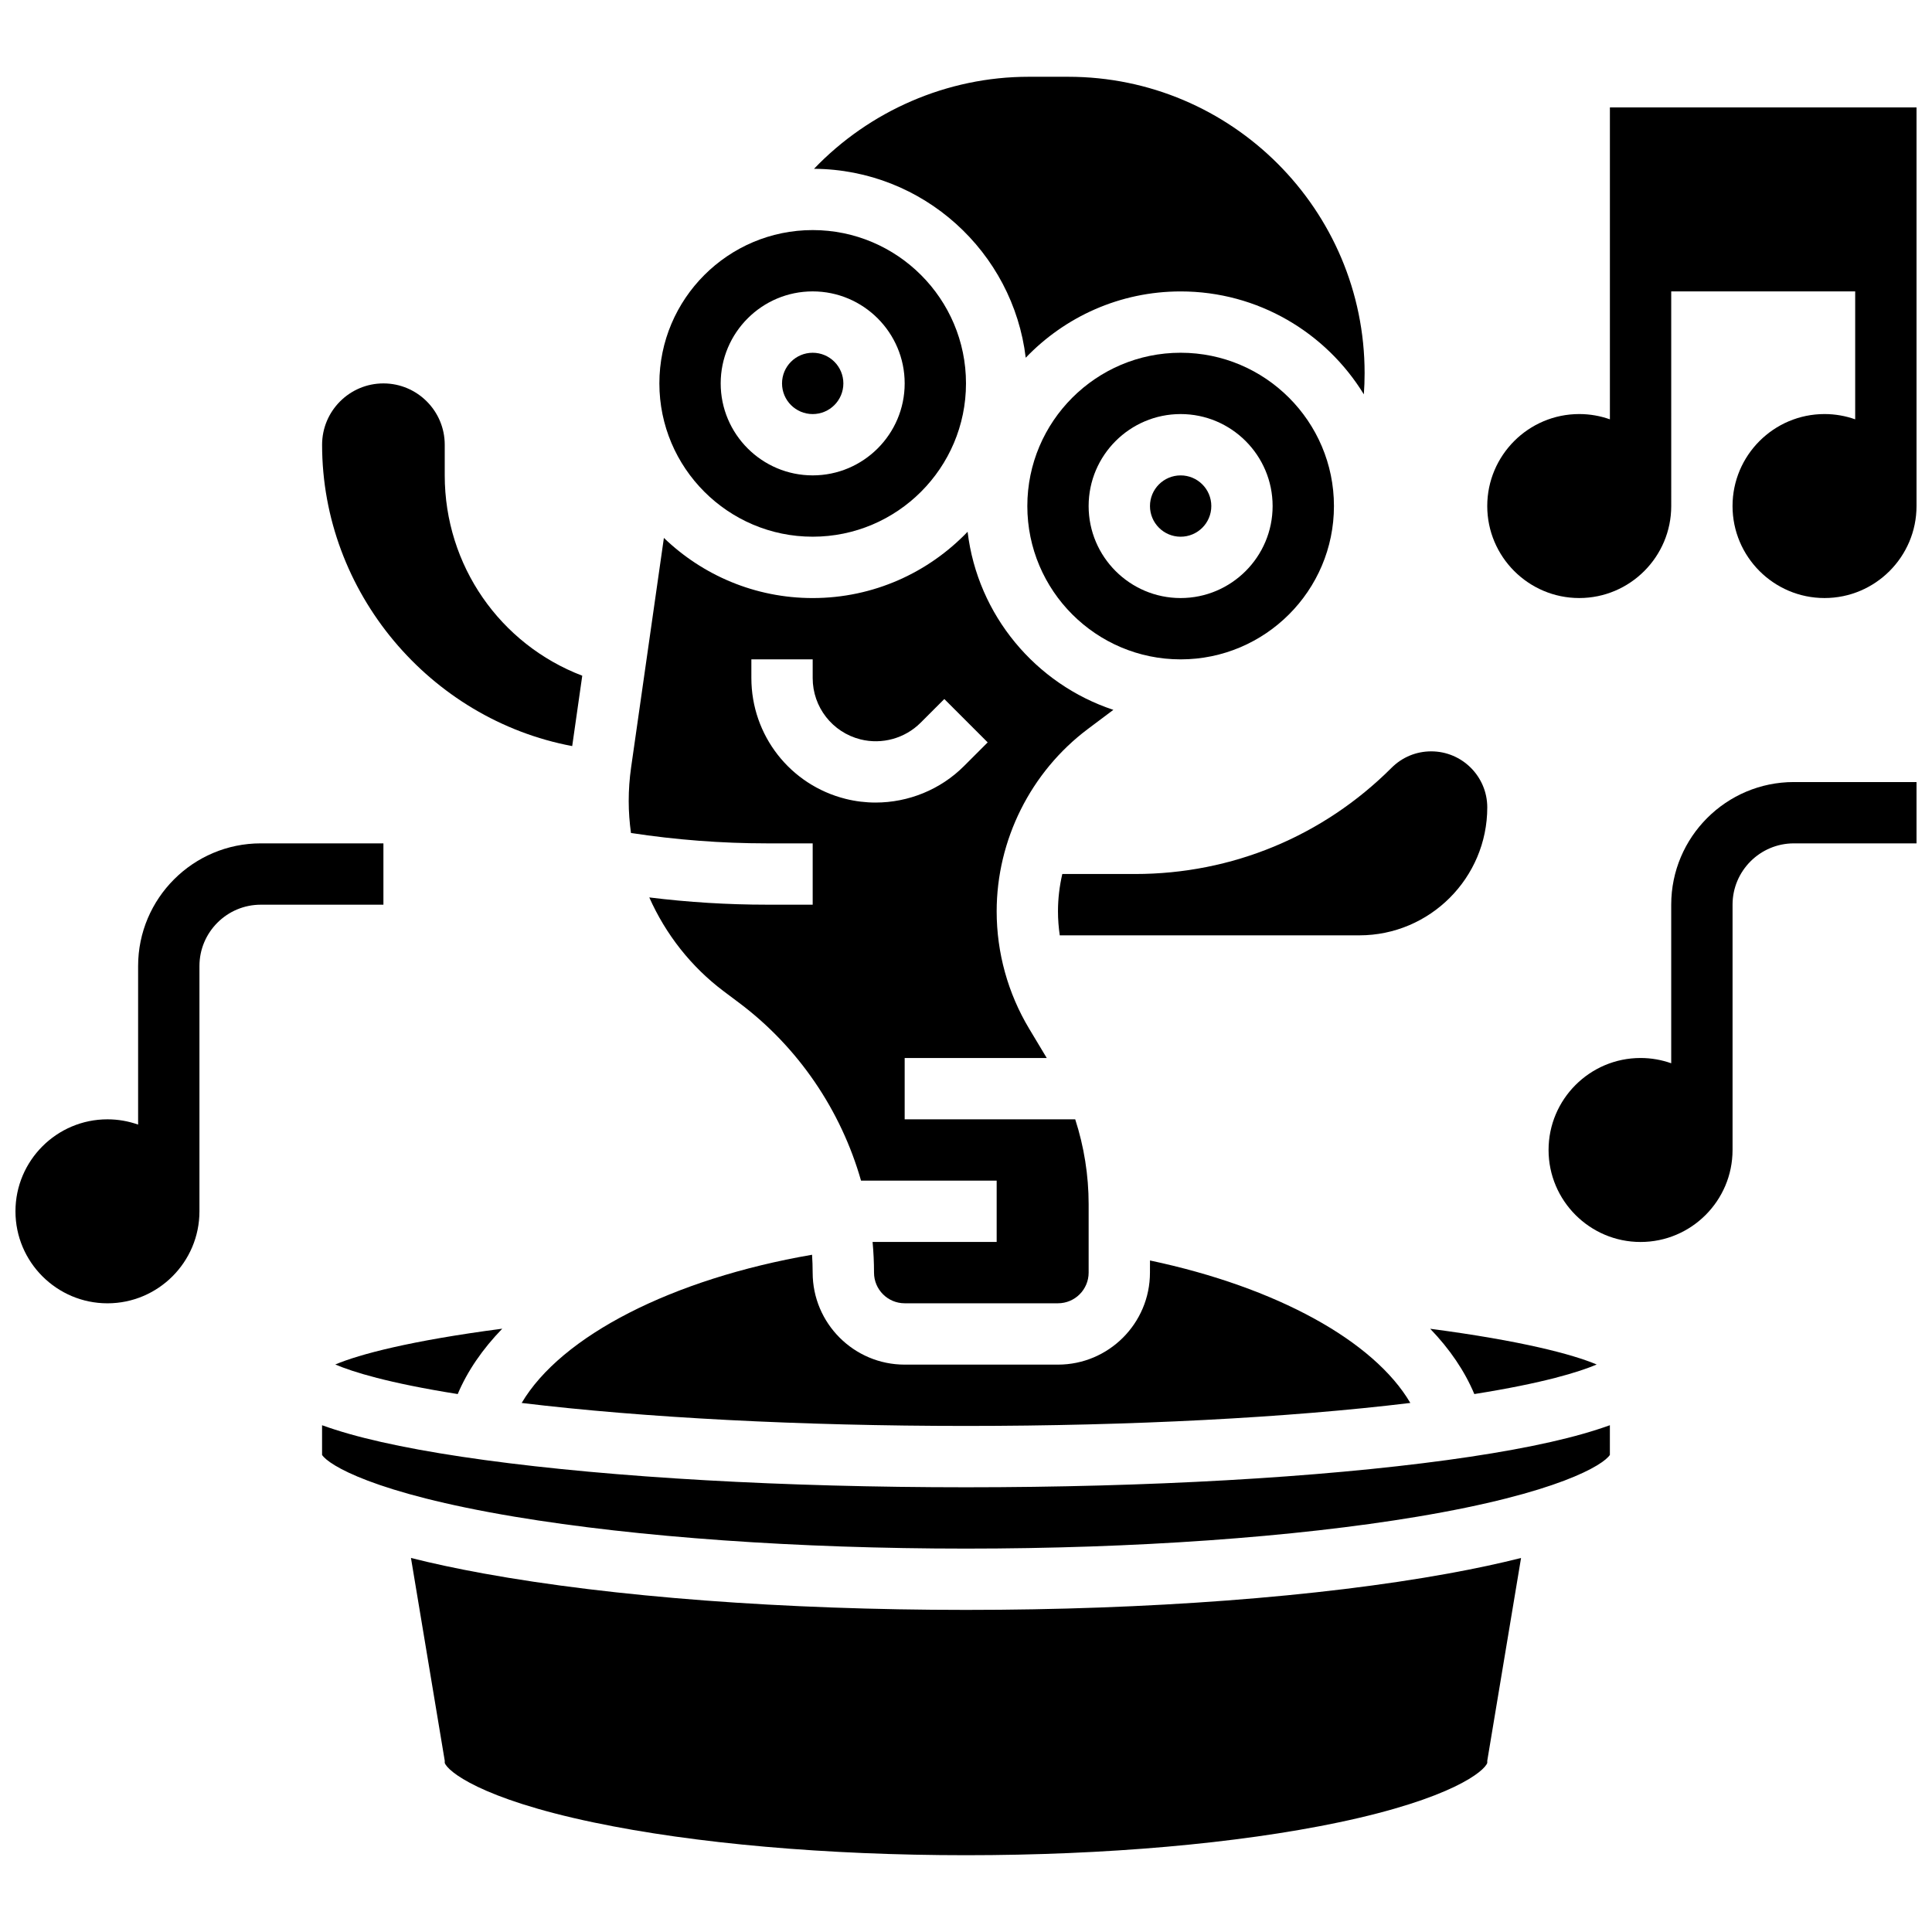
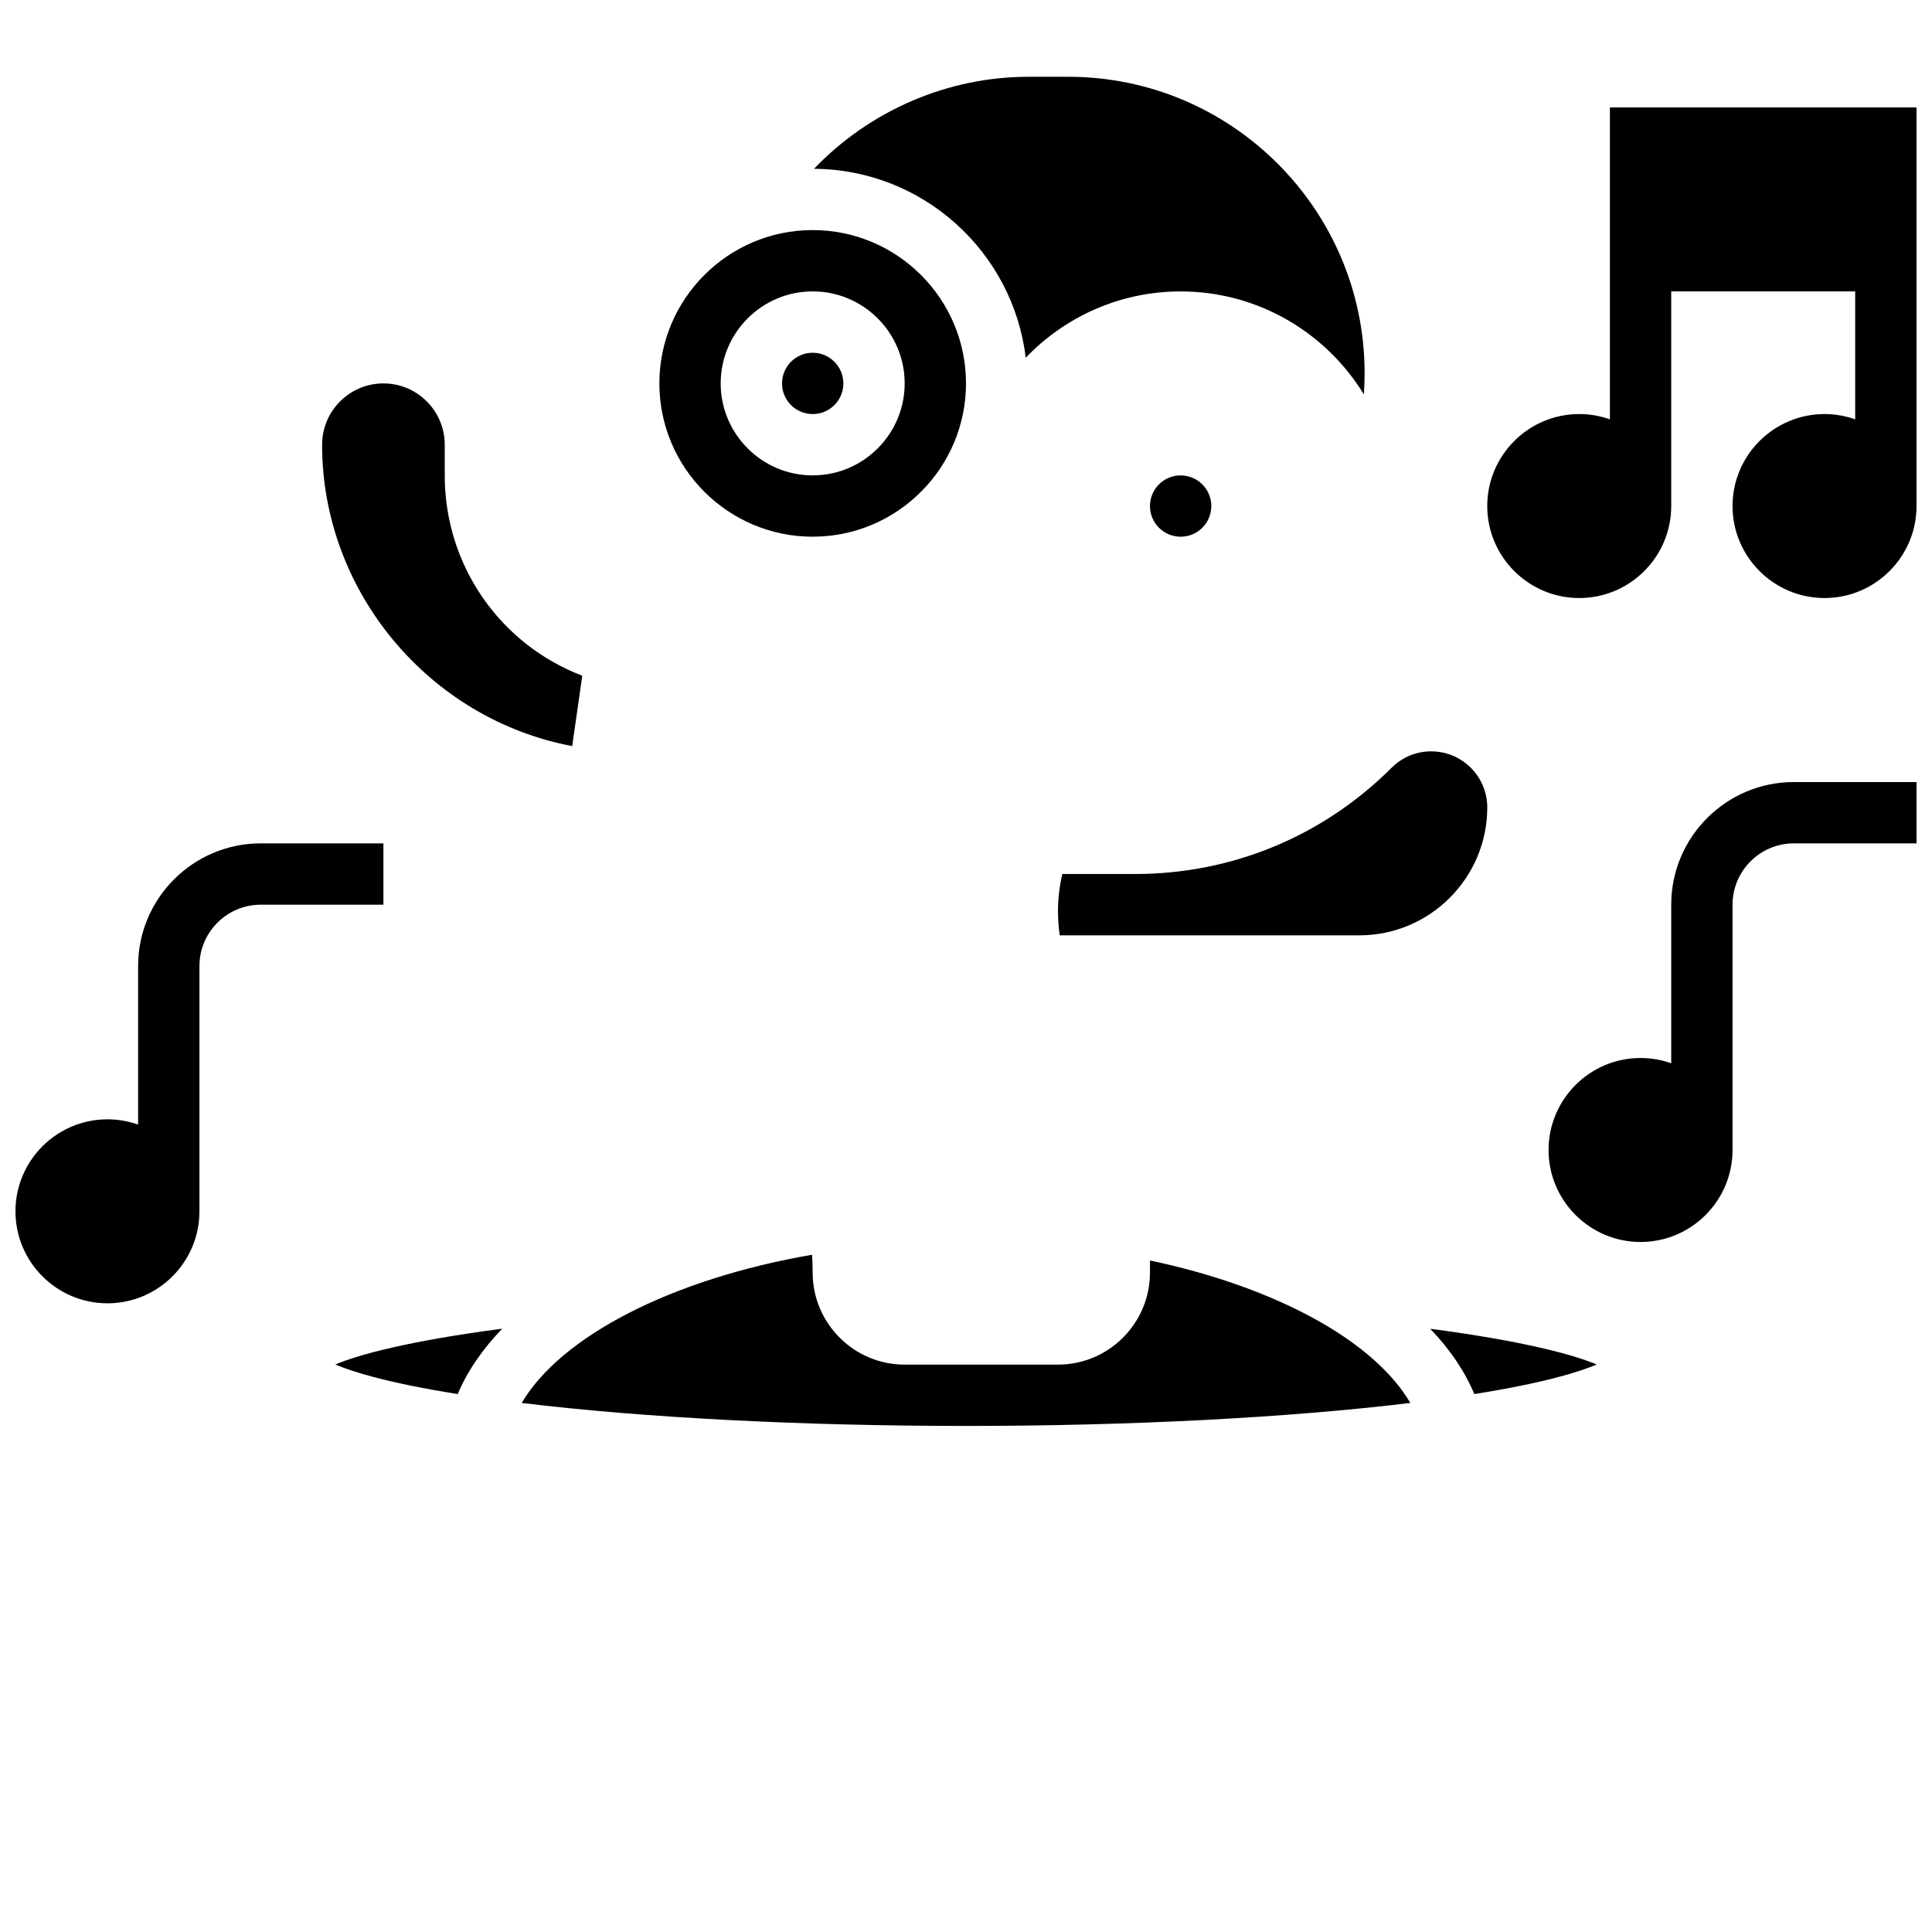
<svg xmlns="http://www.w3.org/2000/svg" width="800px" height="800px" version="1.1" viewBox="144 144 512 512">
  <defs>
    <clipPath id="c">
      <path d="m148.09 367h97.906v123h-97.906z" />
    </clipPath>
    <clipPath id="b">
      <path d="m554 351h97.902v123h-97.902z" />
    </clipPath>
    <clipPath id="a">
      <path d="m538 172h113.9v131h-113.9z" />
    </clipPath>
  </defs>
  <path d="m359.37 286.23c22.402 0 40.629-18.227 40.629-40.629 0-22.402-18.227-40.629-40.629-40.629-22.402 0-40.629 18.227-40.629 40.629 0 22.402 18.227 40.629 40.629 40.629zm0-65.008c13.441 0 24.379 10.938 24.379 24.379 0 13.441-10.938 24.379-24.379 24.379-13.441 0-24.379-10.938-24.379-24.379 0.004-13.441 10.938-24.379 24.379-24.379z" />
  <path d="m465.01 278.11c0 4.488-3.641 8.125-8.129 8.125-4.488 0-8.125-3.637-8.125-8.125s3.637-8.125 8.125-8.125c4.488 0 8.129 3.637 8.129 8.125" />
-   <path d="m347.21 367.5h12.16v16.25h-12.16c-10.375 0-20.809-0.645-31.141-1.922 4.324 9.734 11.066 18.375 19.75 24.891l4.043 3.031c15.738 11.805 27.008 28.52 32.32 47.129l35.945 0.004v16.25h-32.883c0.25 2.691 0.379 5.402 0.379 8.125 0 4.481 3.644 8.125 8.125 8.125h40.629c4.481 0 8.125-3.644 8.125-8.125v-18.121c0-7.676-1.219-15.266-3.559-22.508l-45.195 0.004v-16.25h37.652l-4.668-7.777c-5.629-9.391-8.605-20.141-8.605-31.086 0-18.914 9.035-36.984 24.168-48.332l6.758-5.07c-20.578-6.812-35.977-25.066-38.629-47.195-10.363 10.812-24.93 17.57-41.055 17.57-15.301 0-29.195-6.082-39.43-15.941l-8.691 60.844c-0.422 2.941-0.633 5.941-0.633 8.914 0 2.84 0.219 5.656 0.598 8.441 11.891 1.816 23.984 2.75 35.996 2.75zm-4.09-48.758h16.25v4.957c0 7.699 5.219 14.383 12.688 16.25 5.68 1.418 11.77-0.27 15.902-4.406l6.293-6.293 11.492 11.492-6.293 6.293c-6.242 6.242-14.746 9.652-23.41 9.652-2.648 0-5.312-0.32-7.93-0.973-14.715-3.68-24.992-16.844-24.992-32.016z" />
  <path d="m295.64 341.72 2.664-18.648c-21.781-8.324-36.445-29.207-36.445-53.09v-8.125c0-8.961-7.293-16.25-16.25-16.25-8.961 0-16.25 7.293-16.25 16.25-0.004 39.098 28.539 72.766 66.281 79.863z" />
  <path d="m367.5 245.61c0 4.488-3.641 8.125-8.129 8.125-4.484 0-8.125-3.637-8.125-8.125s3.641-8.125 8.125-8.125c4.488 0 8.129 3.637 8.129 8.125" />
-   <path d="m497.51 278.11c0-22.402-18.227-40.629-40.629-40.629-22.402 0-40.629 18.227-40.629 40.629s18.227 40.629 40.629 40.629c22.402 0 40.629-18.227 40.629-40.629zm-40.633 24.379c-13.441 0-24.379-10.938-24.379-24.379s10.938-24.379 24.379-24.379 24.379 10.938 24.379 24.379-10.938 24.379-24.379 24.379z" />
  <path d="m415.83 238.8c10.363-10.816 24.93-17.57 41.051-17.57 20.527 0 38.547 10.934 48.551 27.277 0.133-1.859 0.203-3.731 0.203-5.609 0.004-43.312-35.234-78.551-78.547-78.551h-10.516c-21.594 0-42.18 9.059-56.848 24.387 28.902 0.18 52.742 22.016 56.105 50.066z" />
  <path d="m534.71 513.44c18.469-2.938 27.816-5.867 32.426-7.836-6.363-2.688-19.891-6.285-44.117-9.465 5.191 5.394 9.133 11.191 11.691 17.301z" />
-   <path d="m527.51 530.93c-34.121 4.652-79.402 7.215-127.51 7.215s-93.391-2.562-127.51-7.215c-16.891-2.305-30.25-5.016-39.707-8.066-0.922-0.297-2.106-0.68-3.43-1.16v7.867c1.707 2.637 13.613 10.117 51.031 16.371 32.629 5.449 75.109 8.453 119.61 8.453s86.984-3.004 119.61-8.457c37.418-6.254 49.324-13.734 51.031-16.371v-7.867c-1.324 0.48-2.508 0.863-3.43 1.16-9.457 3.055-22.816 5.766-39.707 8.07z" />
  <path d="m425.52 375.62c-0.746 3.223-1.145 6.539-1.145 9.895 0 2.137 0.168 4.258 0.473 6.359h79.395c18.691-0.004 33.898-15.211 33.898-33.902 0-8.191-6.664-14.855-14.855-14.855-3.969 0-7.699 1.547-10.504 4.352-18.16 18.152-42.297 28.152-67.973 28.152z" />
  <path d="m448.75 481.26c0 13.441-10.938 24.379-24.379 24.379h-40.629c-13.441 0-24.379-10.938-24.379-24.379 0-1.586-0.059-3.164-0.16-4.738-37.133 6.406-66.496 21.555-76.953 39.277 32.414 3.926 74.23 6.09 117.75 6.09 43.52 0 85.336-2.164 117.75-6.094-9.645-16.438-35.434-30.66-68.992-37.754z" />
-   <path d="m400 570.64c-48.223 0-93.633-3.426-127.86-9.652-7.258-1.32-13.629-2.695-19.23-4.113l8.949 53.723v0.578c0.703 2.148 9.32 9.473 39.484 15.793 26.711 5.598 61.746 8.68 98.66 8.68s71.949-3.082 98.656-8.676c30.164-6.32 38.781-13.645 39.484-15.793v-0.578l8.953-53.723c-5.602 1.414-11.973 2.793-19.23 4.113-34.23 6.219-79.641 9.648-127.86 9.648z" />
  <path d="m265.3 513.44c2.578-6.109 6.57-11.914 11.805-17.324-24.312 3.184-37.875 6.793-44.25 9.484 4.613 1.973 13.965 4.902 32.445 7.84z" />
  <g clip-path="url(#c)">
    <path d="m245.61 367.5h-32.504c-17.922 0-32.504 14.582-32.504 32.504v42.027c-2.543-0.902-5.277-1.398-8.125-1.398-13.441 0-24.379 10.938-24.379 24.379 0 13.441 10.938 24.379 24.379 24.379s24.379-10.938 24.379-24.379v-65.008c0-8.961 7.293-16.25 16.25-16.25h32.504z" />
  </g>
  <g clip-path="url(#b)">
    <path d="m586.89 383.75v42.027c-2.543-0.902-5.277-1.398-8.125-1.398-13.441 0-24.379 10.938-24.379 24.379s10.938 24.379 24.379 24.379c13.441 0 24.379-10.938 24.379-24.379v-65.008c0-8.961 7.293-16.25 16.25-16.25h32.504v-16.25h-32.504c-17.922-0.004-32.504 14.578-32.504 32.5z" />
  </g>
  <g clip-path="url(#a)">
    <path d="m570.64 172.47v82.656c-2.543-0.902-5.277-1.398-8.125-1.398-13.441 0-24.379 10.938-24.379 24.379s10.938 24.379 24.379 24.379c13.441 0 24.379-10.938 24.379-24.379l-0.004-56.883h48.754v33.902c-2.543-0.902-5.277-1.398-8.125-1.398-13.441 0-24.379 10.938-24.379 24.379s10.938 24.379 24.379 24.379c13.441 0 24.379-10.938 24.379-24.379v-105.64z" />
  </g>
</svg>